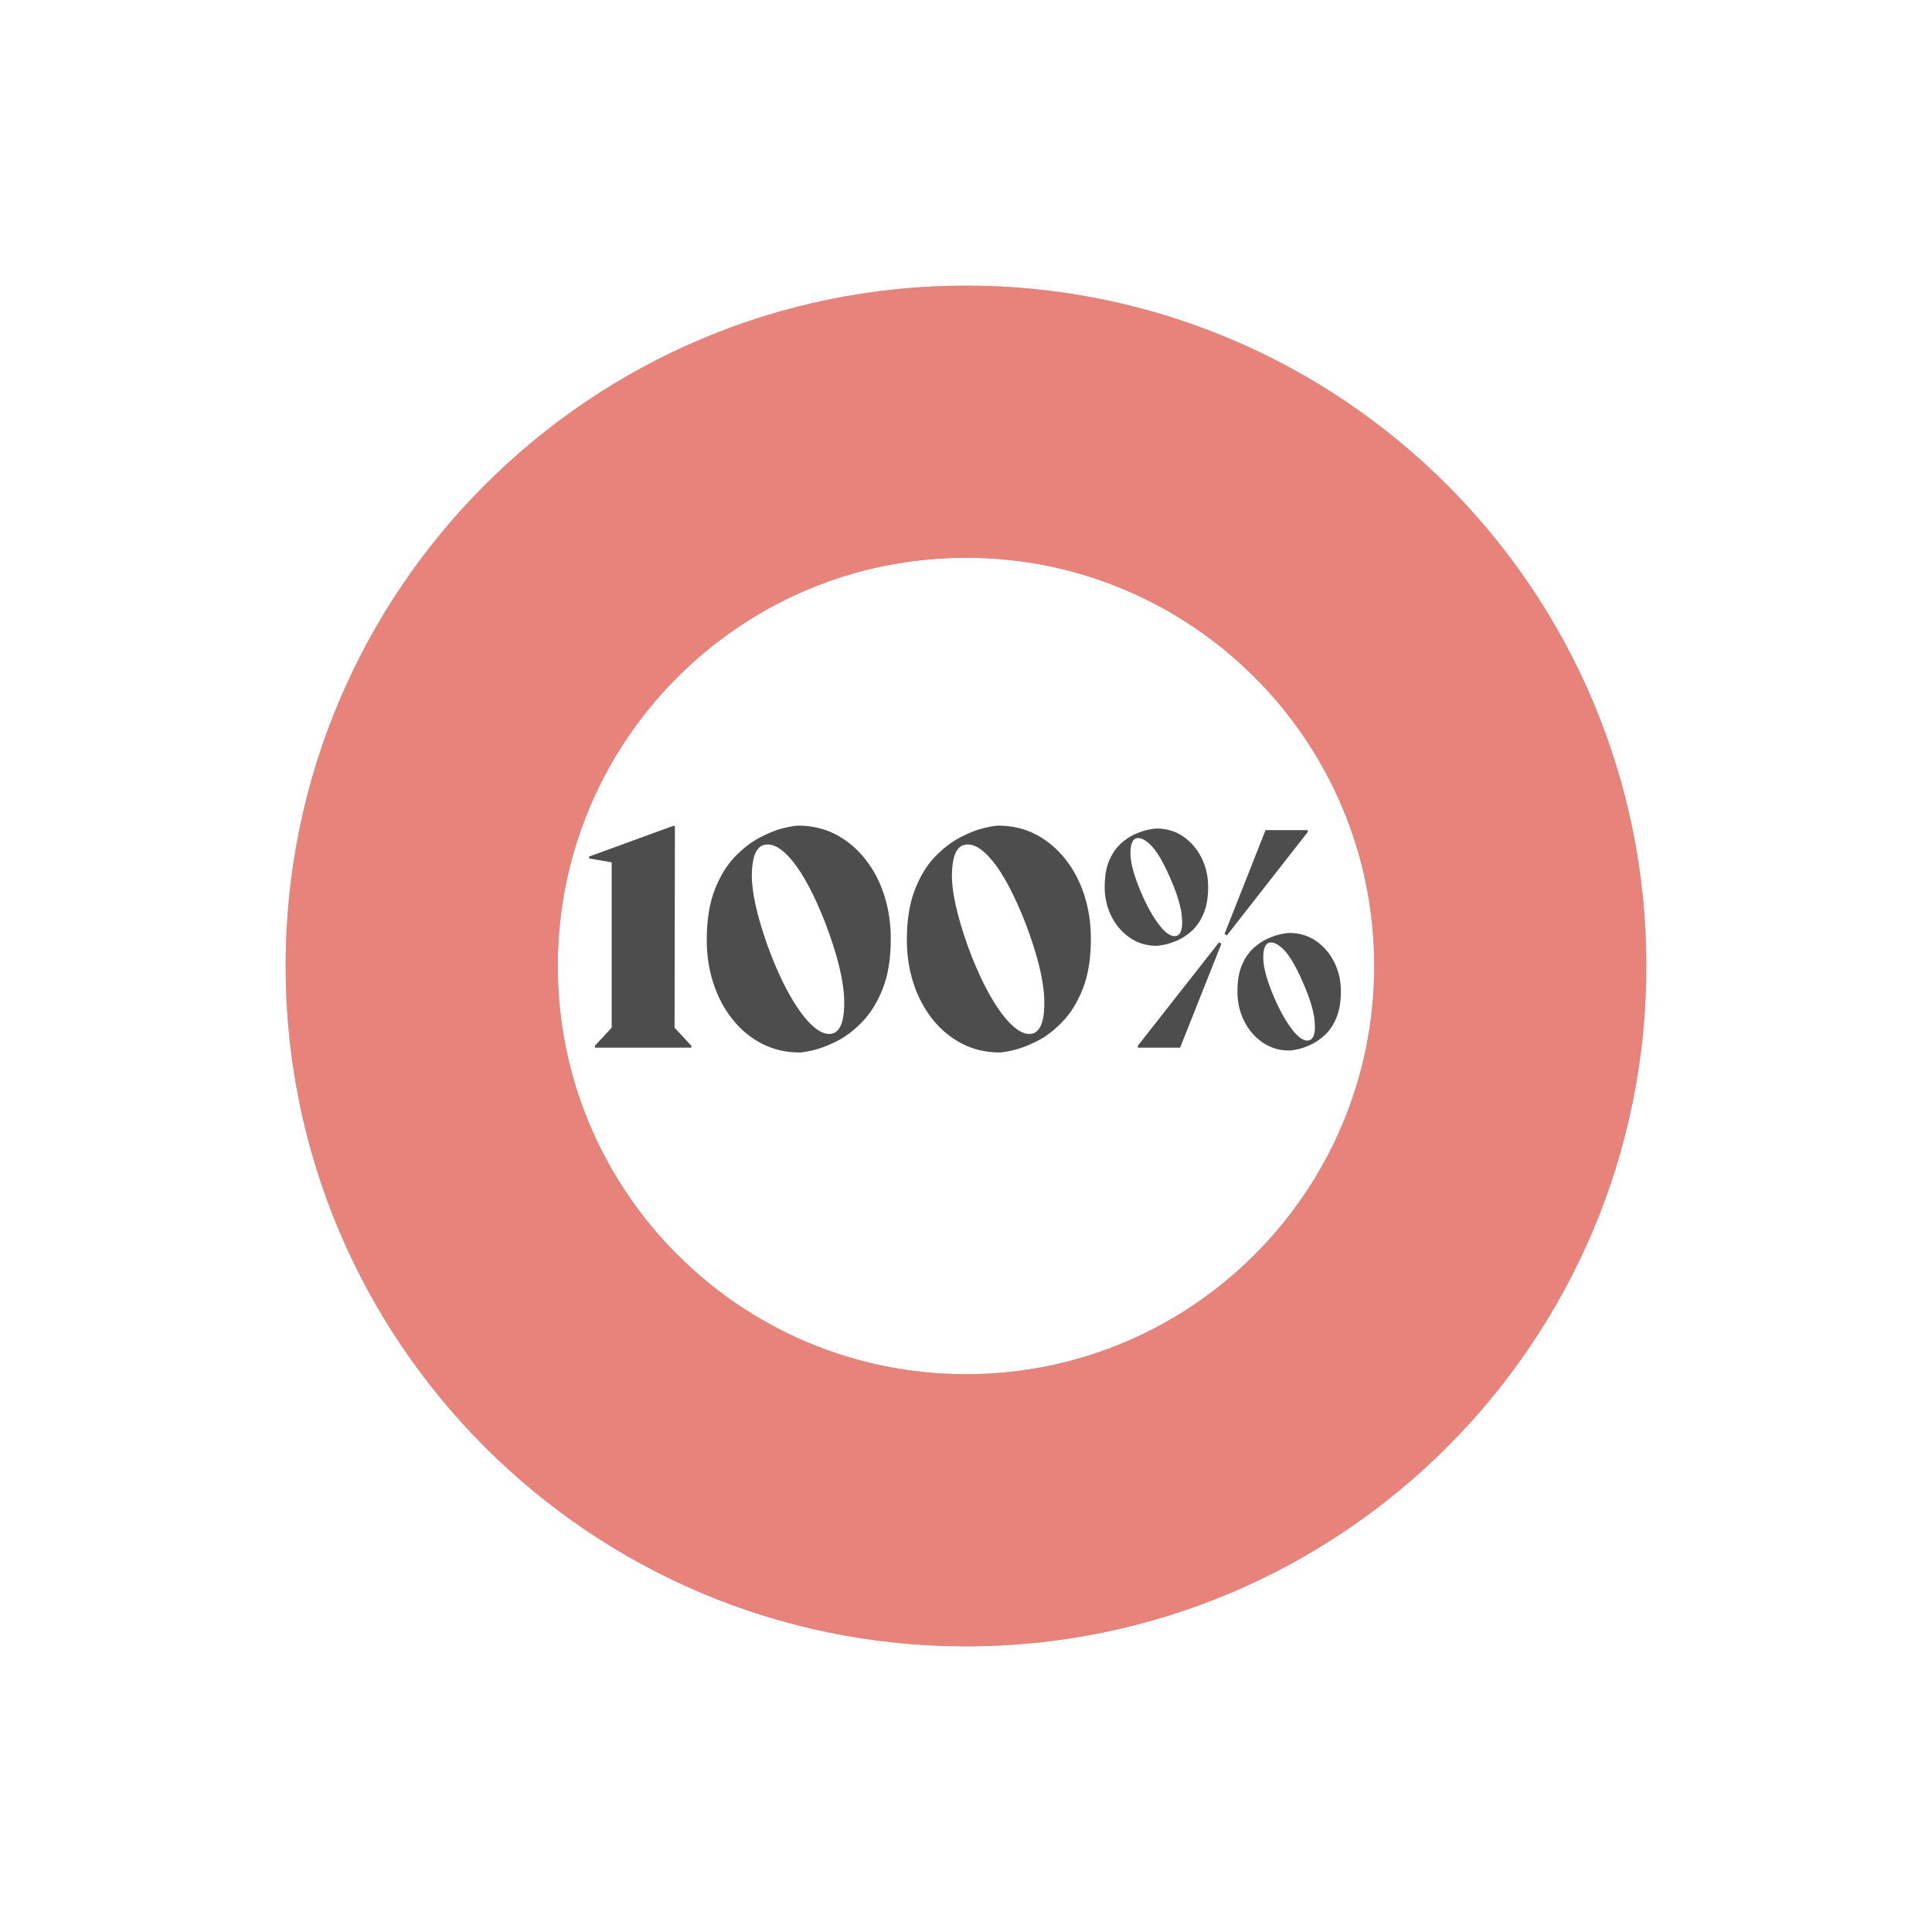
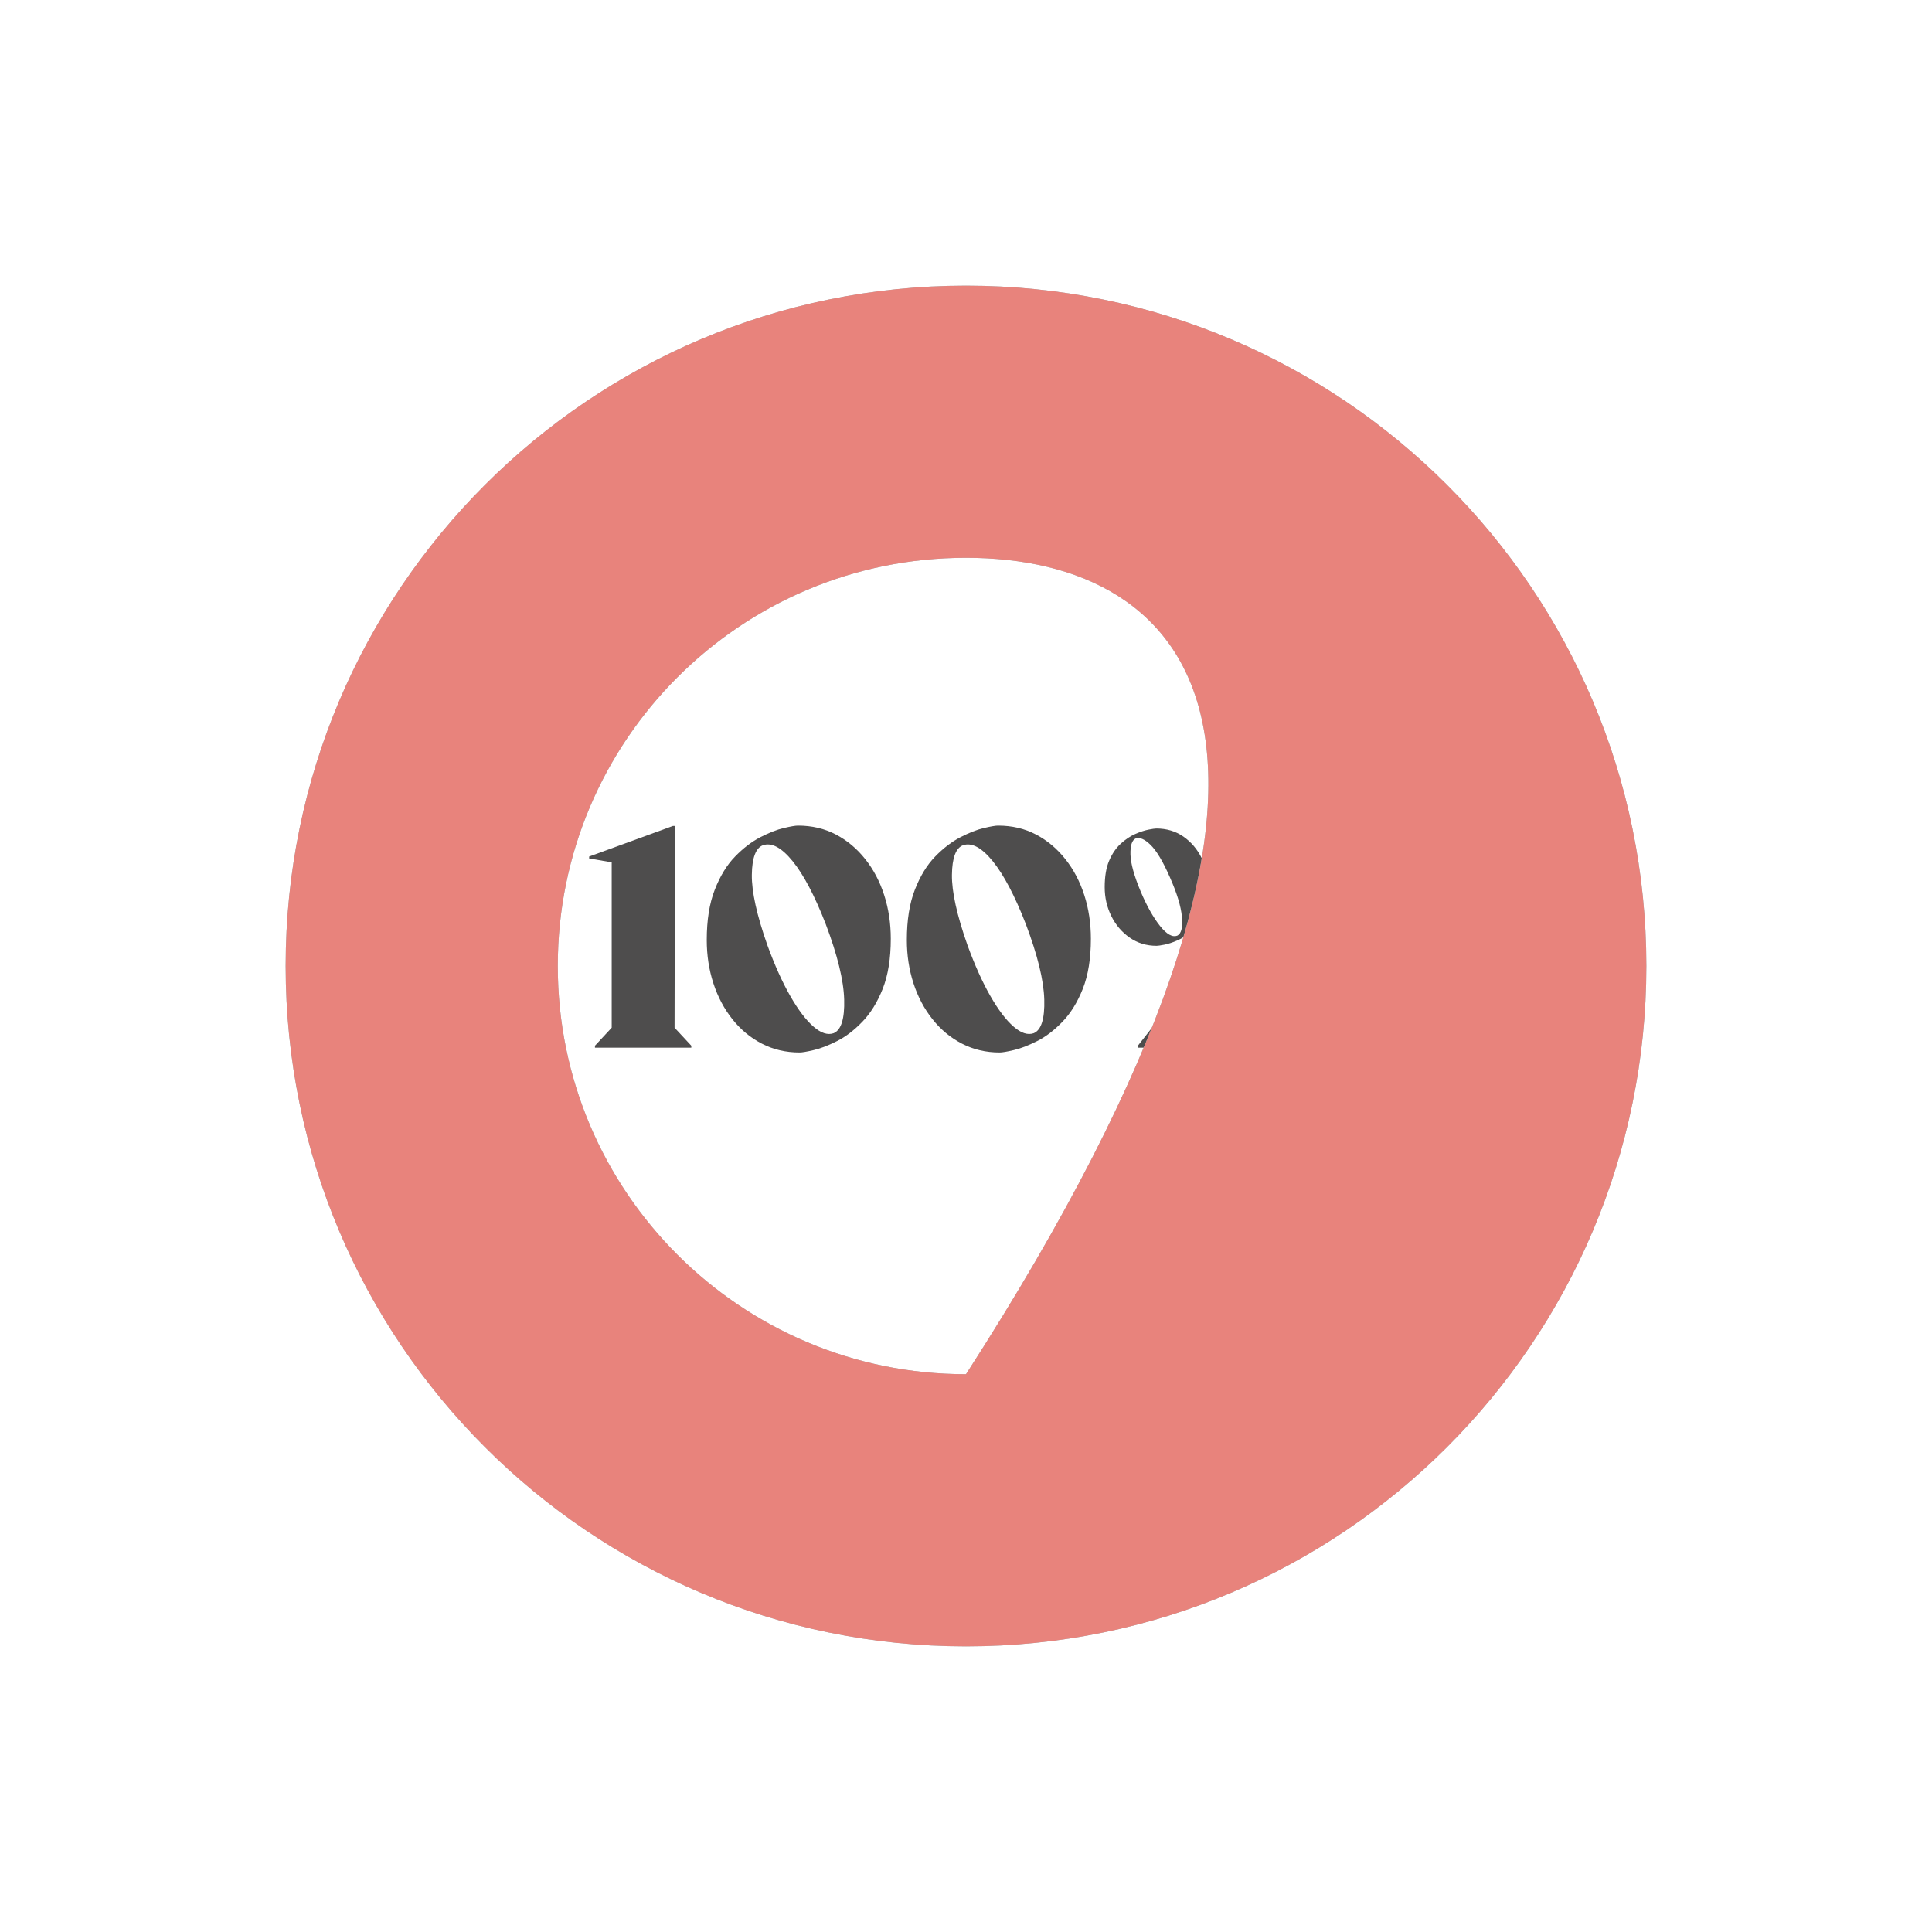
<svg xmlns="http://www.w3.org/2000/svg" width="500" viewBox="0 0 375 375" height="500" preserveAspectRatio="xMidYMid meet">
  <defs>
    <g />
    <clipPath id="7b7e9a0369">
      <path d="M 55.445 55.445 L 319.555 55.445 L 319.555 319.555 L 55.445 319.555 Z M 55.445 55.445 " clip-rule="nonzero" />
    </clipPath>
    <clipPath id="ec768a355a">
-       <path d="M 187.5 55.445 C 260.434 55.445 319.555 114.566 319.555 187.5 C 319.555 260.434 260.434 319.555 187.5 319.555 C 114.566 319.555 55.445 260.434 55.445 187.5 C 55.445 114.566 114.566 55.445 187.5 55.445 L 187.5 108.266 C 143.742 108.266 108.266 143.742 108.266 187.5 C 108.266 231.258 143.742 266.734 187.5 266.734 C 231.258 266.734 266.734 231.258 266.734 187.5 C 266.734 143.742 231.258 108.266 187.5 108.266 Z M 187.5 55.445 " clip-rule="nonzero" />
+       <path d="M 187.5 55.445 C 260.434 55.445 319.555 114.566 319.555 187.5 C 319.555 260.434 260.434 319.555 187.5 319.555 C 114.566 319.555 55.445 260.434 55.445 187.5 C 55.445 114.566 114.566 55.445 187.5 55.445 L 187.5 108.266 C 143.742 108.266 108.266 143.742 108.266 187.5 C 108.266 231.258 143.742 266.734 187.5 266.734 C 266.734 143.742 231.258 108.266 187.5 108.266 Z M 187.5 55.445 " clip-rule="nonzero" />
    </clipPath>
  </defs>
-   <rect x="-37.5" width="450" fill="#ffffff" y="-37.5" height="450" fill-opacity="1" />
  <rect x="-37.5" width="450" fill="#ffffff" y="-37.5" height="450" fill-opacity="1" />
  <g fill="#4e4d4d" fill-opacity="1">
    <g transform="translate(113.605, 203.347)">
      <g>
        <path d="M 17.391 -41.344 L 17.328 -3.875 L 20.578 -0.375 L 20.578 0 L 1.875 0 L 1.875 -0.375 L 5.125 -3.875 L 5.125 -35.969 L 0.75 -36.719 L 0.75 -37.094 L 17.016 -43.031 L 17.391 -43.031 Z M 17.391 -41.344 " />
      </g>
    </g>
  </g>
  <g fill="#4e4d4d" fill-opacity="1">
    <g transform="translate(135.62, 203.347)">
      <g>
        <path d="M 19.578 0.938 C 16.91 0.938 14.469 0.363 12.25 -0.781 C 10.039 -1.926 8.133 -3.508 6.531 -5.531 C 4.926 -7.551 3.695 -9.875 2.844 -12.5 C 1.988 -15.133 1.562 -17.93 1.562 -20.891 C 1.562 -24.766 2.082 -28.023 3.125 -30.672 C 4.164 -33.328 5.477 -35.469 7.062 -37.094 C 8.645 -38.719 10.281 -39.969 11.969 -40.844 C 13.664 -41.719 15.18 -42.312 16.516 -42.625 C 17.848 -42.938 18.766 -43.094 19.266 -43.094 C 21.973 -43.094 24.422 -42.52 26.609 -41.375 C 28.797 -40.227 30.691 -38.645 32.297 -36.625 C 33.91 -34.602 35.145 -32.266 36 -29.609 C 36.852 -26.961 37.281 -24.141 37.281 -21.141 C 37.281 -17.305 36.758 -14.07 35.719 -11.438 C 34.676 -8.812 33.359 -6.676 31.766 -5.031 C 30.18 -3.383 28.547 -2.133 26.859 -1.281 C 25.172 -0.426 23.66 0.156 22.328 0.469 C 20.992 0.781 20.078 0.938 19.578 0.938 Z M 26.203 -2.812 C 27.66 -3.438 28.336 -5.613 28.234 -9.344 C 28.129 -13.082 26.93 -17.973 24.641 -24.016 C 22.516 -29.484 20.379 -33.539 18.234 -36.188 C 16.086 -38.832 14.16 -39.863 12.453 -39.281 C 11.066 -38.738 10.352 -36.828 10.312 -33.547 C 10.27 -30.273 11.273 -25.723 13.328 -19.891 C 14.742 -16.016 16.223 -12.727 17.766 -10.031 C 19.305 -7.344 20.805 -5.363 22.266 -4.094 C 23.723 -2.82 25.035 -2.395 26.203 -2.812 Z M 26.203 -2.812 " />
      </g>
    </g>
  </g>
  <g fill="#4e4d4d" fill-opacity="1">
    <g transform="translate(174.458, 203.347)">
      <g>
        <path d="M 19.578 0.938 C 16.91 0.938 14.469 0.363 12.25 -0.781 C 10.039 -1.926 8.133 -3.508 6.531 -5.531 C 4.926 -7.551 3.695 -9.875 2.844 -12.5 C 1.988 -15.133 1.562 -17.93 1.562 -20.891 C 1.562 -24.766 2.082 -28.023 3.125 -30.672 C 4.164 -33.328 5.477 -35.469 7.062 -37.094 C 8.645 -38.719 10.281 -39.969 11.969 -40.844 C 13.664 -41.719 15.18 -42.312 16.516 -42.625 C 17.848 -42.938 18.766 -43.094 19.266 -43.094 C 21.973 -43.094 24.422 -42.52 26.609 -41.375 C 28.797 -40.227 30.691 -38.645 32.297 -36.625 C 33.91 -34.602 35.145 -32.266 36 -29.609 C 36.852 -26.961 37.281 -24.141 37.281 -21.141 C 37.281 -17.305 36.758 -14.07 35.719 -11.438 C 34.676 -8.812 33.359 -6.676 31.766 -5.031 C 30.18 -3.383 28.547 -2.133 26.859 -1.281 C 25.172 -0.426 23.66 0.156 22.328 0.469 C 20.992 0.781 20.078 0.938 19.578 0.938 Z M 26.203 -2.812 C 27.66 -3.438 28.336 -5.613 28.234 -9.344 C 28.129 -13.082 26.93 -17.973 24.641 -24.016 C 22.516 -29.484 20.379 -33.539 18.234 -36.188 C 16.086 -38.832 14.16 -39.863 12.453 -39.281 C 11.066 -38.738 10.352 -36.828 10.312 -33.547 C 10.27 -30.273 11.273 -25.723 13.328 -19.891 C 14.742 -16.016 16.223 -12.727 17.766 -10.031 C 19.305 -7.344 20.805 -5.363 22.266 -4.094 C 23.723 -2.82 25.035 -2.395 26.203 -2.812 Z M 26.203 -2.812 " />
      </g>
    </g>
  </g>
  <g fill="#4e4d4d" fill-opacity="1">
    <g transform="translate(213.296, 203.347)">
      <g>
        <path d="M 11.203 -19.766 C 9.234 -19.766 7.488 -20.297 5.969 -21.359 C 4.445 -22.422 3.258 -23.816 2.406 -25.547 C 1.551 -27.273 1.125 -29.141 1.125 -31.141 C 1.125 -33.234 1.414 -34.957 2 -36.312 C 2.582 -37.664 3.332 -38.758 4.25 -39.594 C 5.164 -40.426 6.102 -41.051 7.062 -41.469 C 8.02 -41.883 8.875 -42.164 9.625 -42.312 C 10.383 -42.457 10.891 -42.531 11.141 -42.531 C 13.141 -42.531 14.891 -42.008 16.391 -40.969 C 17.891 -39.926 19.066 -38.551 19.922 -36.844 C 20.773 -35.133 21.203 -33.254 21.203 -31.203 C 21.203 -29.16 20.91 -27.441 20.328 -26.047 C 19.742 -24.648 18.992 -23.535 18.078 -22.703 C 17.16 -21.867 16.223 -21.242 15.266 -20.828 C 14.305 -20.41 13.453 -20.129 12.703 -19.984 C 11.953 -19.836 11.453 -19.766 11.203 -19.766 Z M 24.828 -21.766 L 24.391 -22.078 L 32.344 -42.219 L 40.531 -42.219 L 40.531 -41.844 Z M 15.266 -21.766 C 16.016 -22.18 16.297 -23.398 16.109 -25.422 C 15.922 -27.441 15.141 -30 13.766 -33.094 C 12.43 -36.133 11.188 -38.219 10.031 -39.344 C 8.883 -40.469 7.914 -40.883 7.125 -40.594 C 6.414 -40.258 6.082 -39.227 6.125 -37.5 C 6.164 -35.77 6.832 -33.359 8.125 -30.266 C 9.289 -27.516 10.531 -25.305 11.844 -23.641 C 13.164 -21.973 14.305 -21.348 15.266 -21.766 Z M 36.969 0.562 C 35.008 0.562 33.266 0.031 31.734 -1.031 C 30.211 -2.094 29.023 -3.488 28.172 -5.219 C 27.316 -6.945 26.891 -8.836 26.891 -10.891 C 26.891 -12.973 27.18 -14.691 27.766 -16.047 C 28.348 -17.398 29.098 -18.492 30.016 -19.328 C 30.941 -20.16 31.883 -20.785 32.844 -21.203 C 33.801 -21.617 34.656 -21.898 35.406 -22.047 C 36.156 -22.191 36.656 -22.266 36.906 -22.266 C 38.906 -22.266 40.656 -21.742 42.156 -20.703 C 43.656 -19.66 44.832 -18.285 45.688 -16.578 C 46.539 -14.867 46.969 -12.992 46.969 -10.953 C 46.969 -8.898 46.676 -7.176 46.094 -5.781 C 45.508 -4.383 44.758 -3.27 43.844 -2.438 C 42.926 -1.602 41.988 -0.969 41.031 -0.531 C 40.07 -0.094 39.219 0.195 38.469 0.344 C 37.719 0.488 37.219 0.562 36.969 0.562 Z M 41.031 -1.5 C 41.781 -1.914 42.062 -3.133 41.875 -5.156 C 41.688 -7.176 40.906 -9.734 39.531 -12.828 C 38.195 -15.867 36.957 -17.953 35.812 -19.078 C 34.664 -20.203 33.695 -20.617 32.906 -20.328 C 32.195 -19.992 31.863 -18.961 31.906 -17.234 C 31.945 -15.504 32.613 -13.094 33.906 -10 C 35.07 -7.25 36.312 -5.039 37.625 -3.375 C 38.938 -1.707 40.07 -1.082 41.031 -1.5 Z M 23.328 -20.453 L 23.766 -20.141 L 15.766 0 L 7.562 0 L 7.562 -0.375 Z M 23.328 -20.453 " />
      </g>
    </g>
  </g>
  <g clip-path="url(#7b7e9a0369)">
    <g clip-path="url(#ec768a355a)">
      <path fill="#92c3c8" d="M 55.445 55.445 L 319.555 55.445 L 319.555 319.555 L 55.445 319.555 Z M 55.445 55.445 " fill-opacity="1" fill-rule="nonzero" />
      <path fill="#e8837c" d="M 55.445 55.445 L 319.555 55.445 L 319.555 319.555 L 55.445 319.555 Z M 55.445 55.445 " fill-opacity="1" fill-rule="nonzero" />
    </g>
  </g>
</svg>